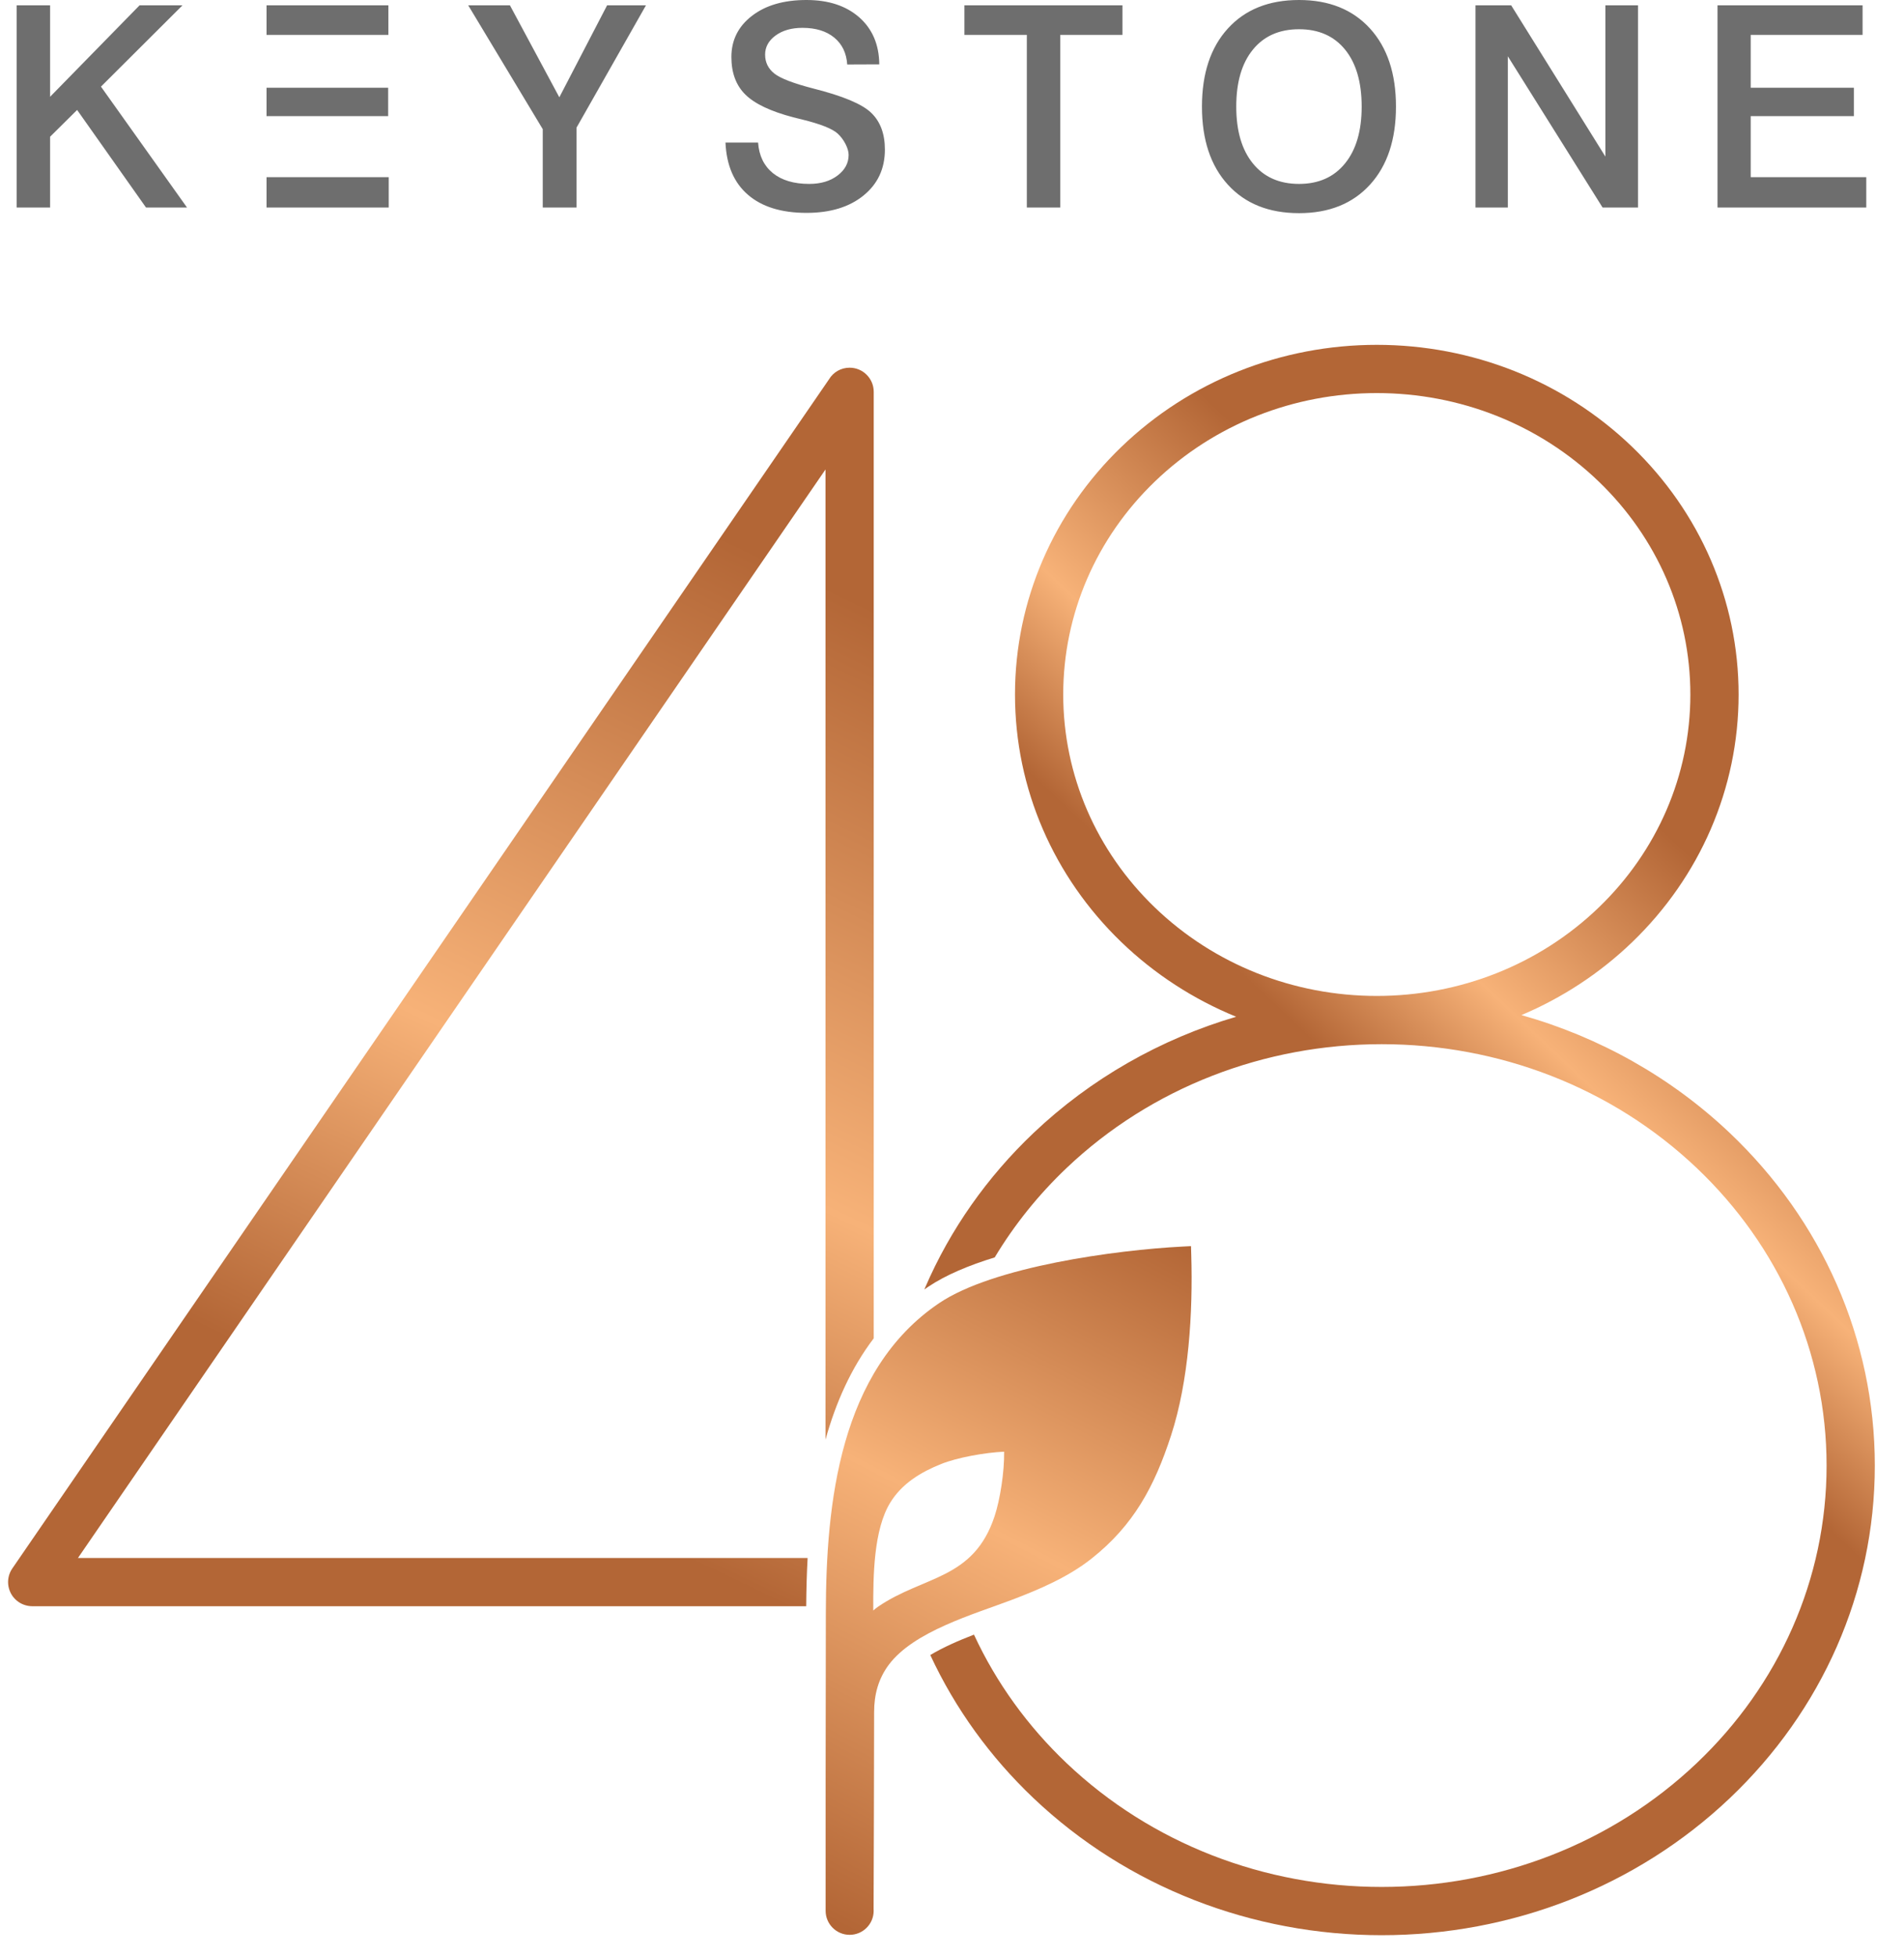
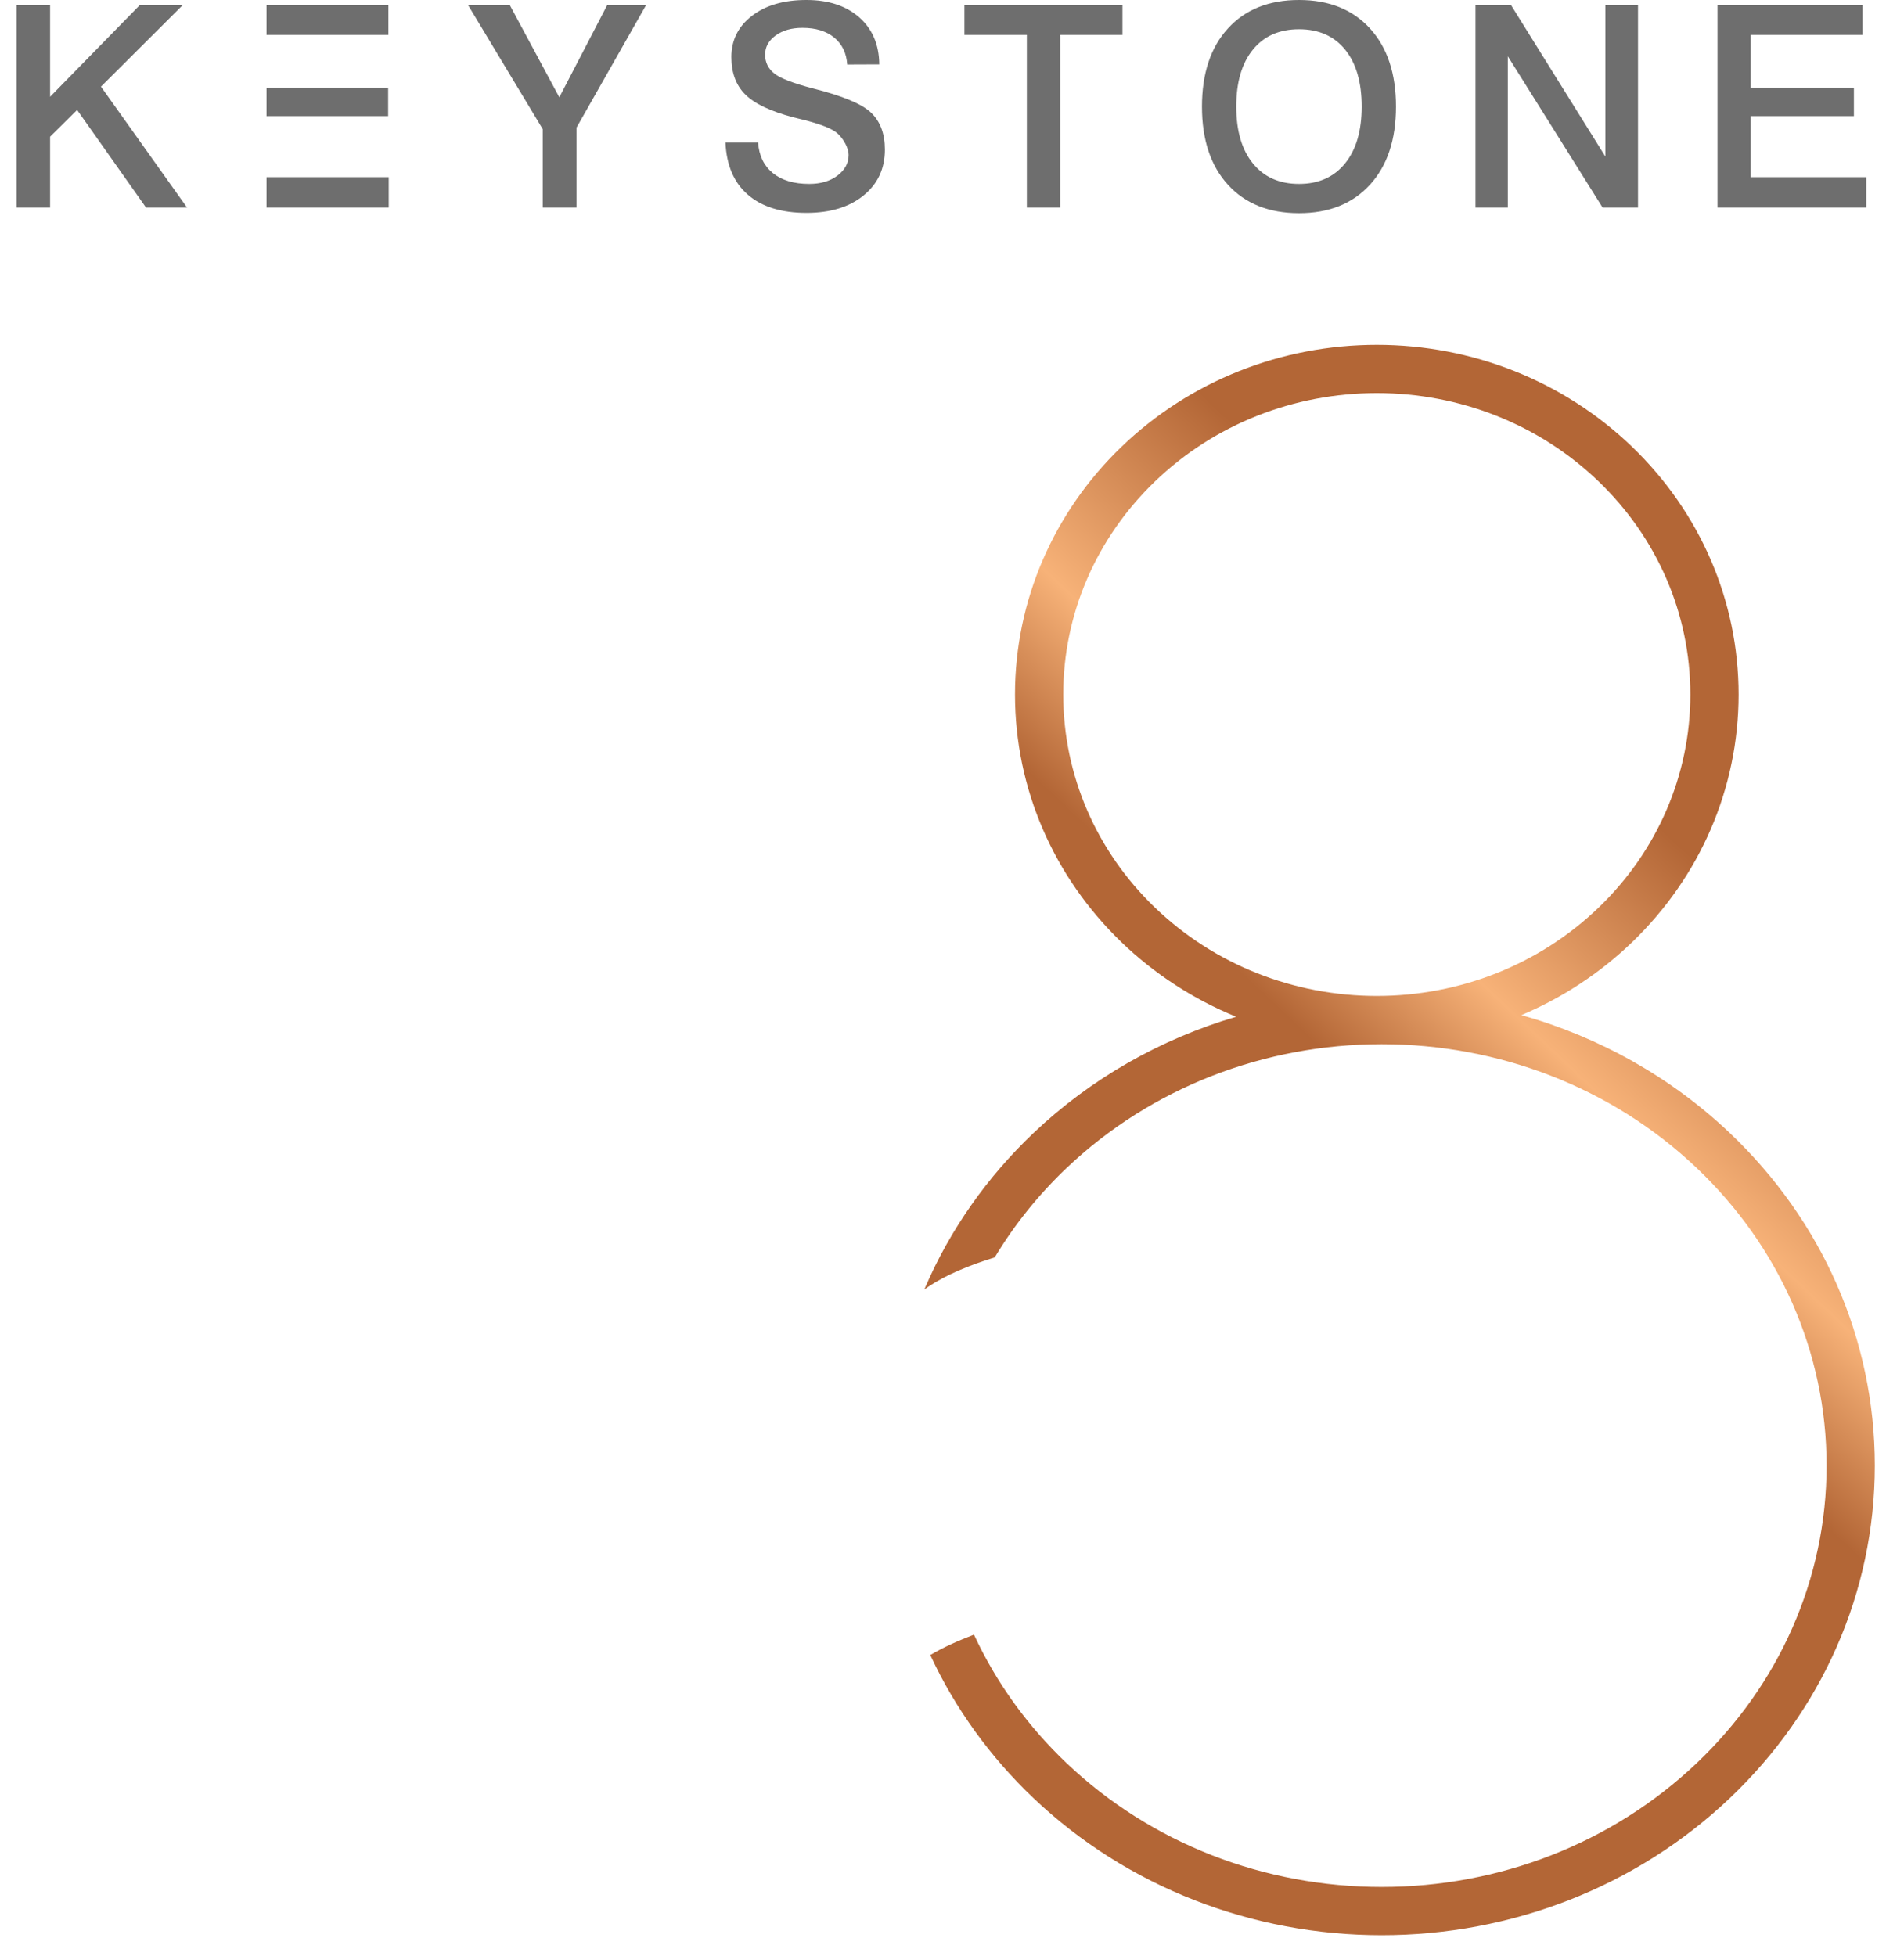
<svg xmlns="http://www.w3.org/2000/svg" width="100%" height="100%" viewBox="0 0 1610 1654" xml:space="preserve" style="fill-rule:evenodd;clip-rule:evenodd;stroke-linejoin:round;stroke-miterlimit:2;">
  <path d="M948.162,377.906c-57.15,55.092 -89.891,129.75 -89.891,209.292c-0,79.558 32.741,154.208 89.891,209.308c28.042,27.033 61.109,48.442 97.117,63.15c-63.992,18.808 -123.008,52.358 -171.458,98.375c-38.875,36.933 -70.275,81.25 -91.492,130.533l-0.717,1.675c1.084,-0.758 2.159,-1.525 3.267,-2.266c14.667,-9.892 34.308,-18.109 56.242,-24.85c16.716,-27.809 37.233,-53.242 60.766,-75.584c71.859,-68.25 167.584,-104.691 266.417,-104.691c98.842,-0 194.567,36.45 266.425,104.691c69.45,65.959 109.808,155.5 109.808,251.592c0,96.092 -40.35,185.633 -109.808,251.583c-71.858,68.25 -167.583,104.692 -266.425,104.692c-98.833,-0 -194.567,-36.442 -266.425,-104.692c-32.633,-30.983 -59.4,-67.8 -78.3,-108.641c-12.8,4.941 -25.883,10.625 -36.942,17.241c21.075,45.434 50.859,86.425 87.184,120.925c79.441,75.442 185.183,115.959 294.483,115.959c109.317,-0 215.05,-40.517 294.492,-115.959c77.575,-73.683 122.525,-173.8 122.525,-281.108c-0,-107.308 -44.959,-207.425 -122.534,-281.1c-49.683,-47.183 -110.458,-81.258 -176.308,-99.775c34.717,-14.65 66.592,-35.575 93.75,-61.75c57.15,-55.1 89.9,-129.75 89.9,-209.308c-0,-79.542 -32.75,-154.2 -89.9,-209.292c-58.058,-55.958 -135.533,-86.35 -216.033,-86.35c-80.509,-0 -157.984,30.392 -216.034,86.35Zm28.25,389.267c-49.166,-47.384 -77.358,-111.534 -77.358,-179.975c-0,-68.425 28.192,-132.575 77.358,-179.959c50.459,-48.65 117.842,-74.9 187.784,-74.9c69.933,0 137.333,26.25 187.783,74.9c49.167,47.384 77.367,111.534 77.367,179.959c-0,68.441 -28.2,132.591 -77.367,179.975c-50.45,48.633 -117.842,74.891 -187.783,74.891c-69.942,0 -137.325,-26.258 -187.784,-74.891Z" style="fill:url(#_Linear1);fill-rule:nonzero;" />
-   <path d="M700.954,320.781l-690.567,1005.38c-6.358,9.275 -3.941,22 5.342,28.325c3.367,2.283 7.317,3.517 11.383,3.567l654.6,-0c0.1,-13.375 0.442,-27.025 1.2,-40.784l-617,0l632.117,-920.333l-0,820.283c8.625,-31.083 21.558,-60.4 40.783,-85.658l0,-800.267c0,-11.258 -9.133,-20.408 -20.383,-20.408c-7.208,-0 -13.8,3.7 -17.475,9.9Z" style="fill:url(#_Linear2);fill-rule:nonzero;" />
  <path d="M14.06,4.525l28.3,0l-0,77.308l75.641,-77.308l36.3,0l-68.925,68.717l72.775,102.233l-34.675,0l-58.258,-82.508l-22.858,22.633l-0,59.875l-28.3,0l-0,-170.95Zm211.325,0l103.025,0l-0,24.967l-103.025,-0l-0,-24.967Zm-0,69.658l102.833,0l0,24.009l-102.833,-0l-0,-24.009Zm-0,75.609l103.316,-0l0,25.683l-103.316,0l-0,-25.683Zm170.558,-145.267l35.267,0l41.758,77.742l40.383,-77.742l32.859,0l-58.725,103.425l-0,67.525l-28.534,0l0,-66.258l-63.008,-104.692Zm1056.38,-0l122.65,-0l0,24.967l-94.592,-0l0,44.691l87.259,0l-0,24.025l-87.259,0l0,51.584l97.717,-0l0,25.683l-125.775,0l0,-170.95Zm-204.667,0l30.192,0l79.65,127.867l0,-127.867l27.583,0l0,170.95l-29.95,0l-80.125,-127.875l0,127.875l-27.35,0l0,-170.95Zm-149.191,20.2c-16.684,-0 -29.692,5.75 -39.042,17.25c-9.383,11.483 -14.058,27.533 -14.058,48.15c-0,20.517 4.675,36.533 14.058,48.058c9.35,11.534 22.358,17.317 39.042,17.317c16.558,0 29.508,-5.783 38.866,-17.317c9.392,-11.525 14.084,-27.541 14.084,-48.058c-0,-20.617 -4.692,-36.667 -14,-48.15c-9.35,-11.5 -22.309,-17.25 -38.95,-17.25m-0,-24.725c25.35,0 45.375,8.058 59.991,24.1c14.634,16.05 21.959,38.075 21.959,66.025c-0,27.933 -7.325,49.958 -21.959,66c-14.616,16.05 -34.641,24.1 -59.991,24.1c-25.484,0 -45.525,-8.008 -60.159,-24.05c-14.625,-16.008 -21.95,-38.042 -21.95,-66.05c0,-28.025 7.325,-50.067 21.95,-66.058c14.634,-16.059 34.675,-24.067 60.159,-24.067m-282.975,4.525l133.633,0l0,24.967l-52.55,-0l0,145.983l-28.292,0l0,-145.983l-52.791,-0l-0,-24.967Zm-71.984,49.892l-27.108,0.108c-0.633,-9.658 -4.292,-17.233 -10.975,-22.742c-6.7,-5.5 -15.65,-8.241 -26.875,-8.241c-9.267,-0 -16.875,2.183 -22.742,6.5c-5.9,4.316 -8.841,9.716 -8.841,16.133c-0,6.492 2.583,11.8 7.758,15.967c5.208,4.116 16.108,8.316 32.667,12.608c25.166,6.333 41.608,13.183 49.291,20.633c7.734,7.409 11.567,17.792 11.567,31.109c0,16.091 -6.008,29.008 -18.067,38.8c-12,9.783 -28.091,14.7 -48.225,14.7c-21.191,-0 -37.725,-5.117 -49.533,-15.342c-11.8,-10.175 -18.108,-24.883 -18.967,-44.1l27.575,0c0.792,11.1 4.95,19.65 12.475,25.8c7.575,6.1 17.792,9.15 30.75,9.15c9.75,0 17.759,-2.375 23.967,-7.1c6.233,-4.708 9.358,-10.492 9.358,-17.4c0,-2.683 -0.866,-5.783 -2.616,-9.217c-1.742,-3.45 -4,-6.391 -6.692,-8.883c-4.475,-4.083 -14.467,-8.042 -29.958,-11.85c-3.342,-0.825 -5.825,-1.467 -7.534,-1.867c-19.091,-5.025 -32.608,-11.408 -40.5,-19.216c-7.883,-7.759 -11.833,-18.35 -11.833,-31.767c0,-14.233 5.775,-25.842 17.35,-34.758c11.558,-8.967 26.95,-13.442 46.158,-13.442c18.659,0 33.525,4.917 44.667,14.708c11.092,9.834 16.717,23.059 16.883,39.709" style="fill:#6e6e6e;" />
-   <path d="M1000.03,1053.97c-56.192,2.867 -160.067,16.917 -205.85,47.792c-84.25,56.833 -95.725,169.075 -95.858,262.267l-0.184,141.367l0,110.183c0,11.208 9.109,20.316 20.309,20.316c11.216,0 20.316,-9.108 20.316,-20.316l-0.058,-1.4c0.125,-55.45 0.433,-110.984 0.442,-166.6c-0,-14.7 3.533,-28.142 12.391,-40.009c21.05,-28.225 71.659,-42.641 103.659,-54.75c23.583,-8.933 47.925,-19.283 67.825,-35.041c35.633,-28.225 53.191,-61.067 67.166,-103.959c15.15,-46.508 18.575,-104.166 17.117,-153.133l-0.208,-7.083l-7.067,0.366Zm-247.283,216.567c9.908,-16.233 25.925,-25.866 43.2,-32.783c13.333,-5.333 36.558,-9.609 53.141,-10.358c0.259,16.891 -3.4,40.45 -8.066,54.55c-17.85,53.958 -59.842,50.058 -98.55,76.516c-1.417,0.967 -2.759,2.075 -4.05,3.25c-0.134,-29.908 0.35,-68.283 14.325,-91.175Z" style="fill:url(#_Linear3);fill-rule:nonzero;" />
  <defs>
    <linearGradient id="_Linear1" x1="0" y1="0" x2="1" y2="0" gradientUnits="userSpaceOnUse" gradientTransform="matrix(-228.57,241.194,-241.194,-228.57,1423.43,719.27)">
      <stop offset="0" style="stop-color:#b36636;stop-opacity:1" />
      <stop offset="0.6" style="stop-color:#f7b278;stop-opacity:1" />
      <stop offset="1" style="stop-color:#b36636;stop-opacity:1" />
    </linearGradient>
    <linearGradient id="_Linear2" x1="0" y1="0" x2="1" y2="0" gradientUnits="userSpaceOnUse" gradientTransform="matrix(-340.956,706.091,-706.091,-340.956,741.832,522.206)">
      <stop offset="0" style="stop-color:#b36636;stop-opacity:1" />
      <stop offset="0.6" style="stop-color:#f7b278;stop-opacity:1" />
      <stop offset="1" style="stop-color:#b36636;stop-opacity:1" />
    </linearGradient>
    <linearGradient id="_Linear3" x1="0" y1="0" x2="1" y2="0" gradientUnits="userSpaceOnUse" gradientTransform="matrix(-291.931,575.915,-575.915,-291.931,949.263,1024.44)">
      <stop offset="0" style="stop-color:#b36636;stop-opacity:1" />
      <stop offset="0.45" style="stop-color:#f7b278;stop-opacity:1" />
      <stop offset="1" style="stop-color:#b36636;stop-opacity:1" />
    </linearGradient>
  </defs>
</svg>